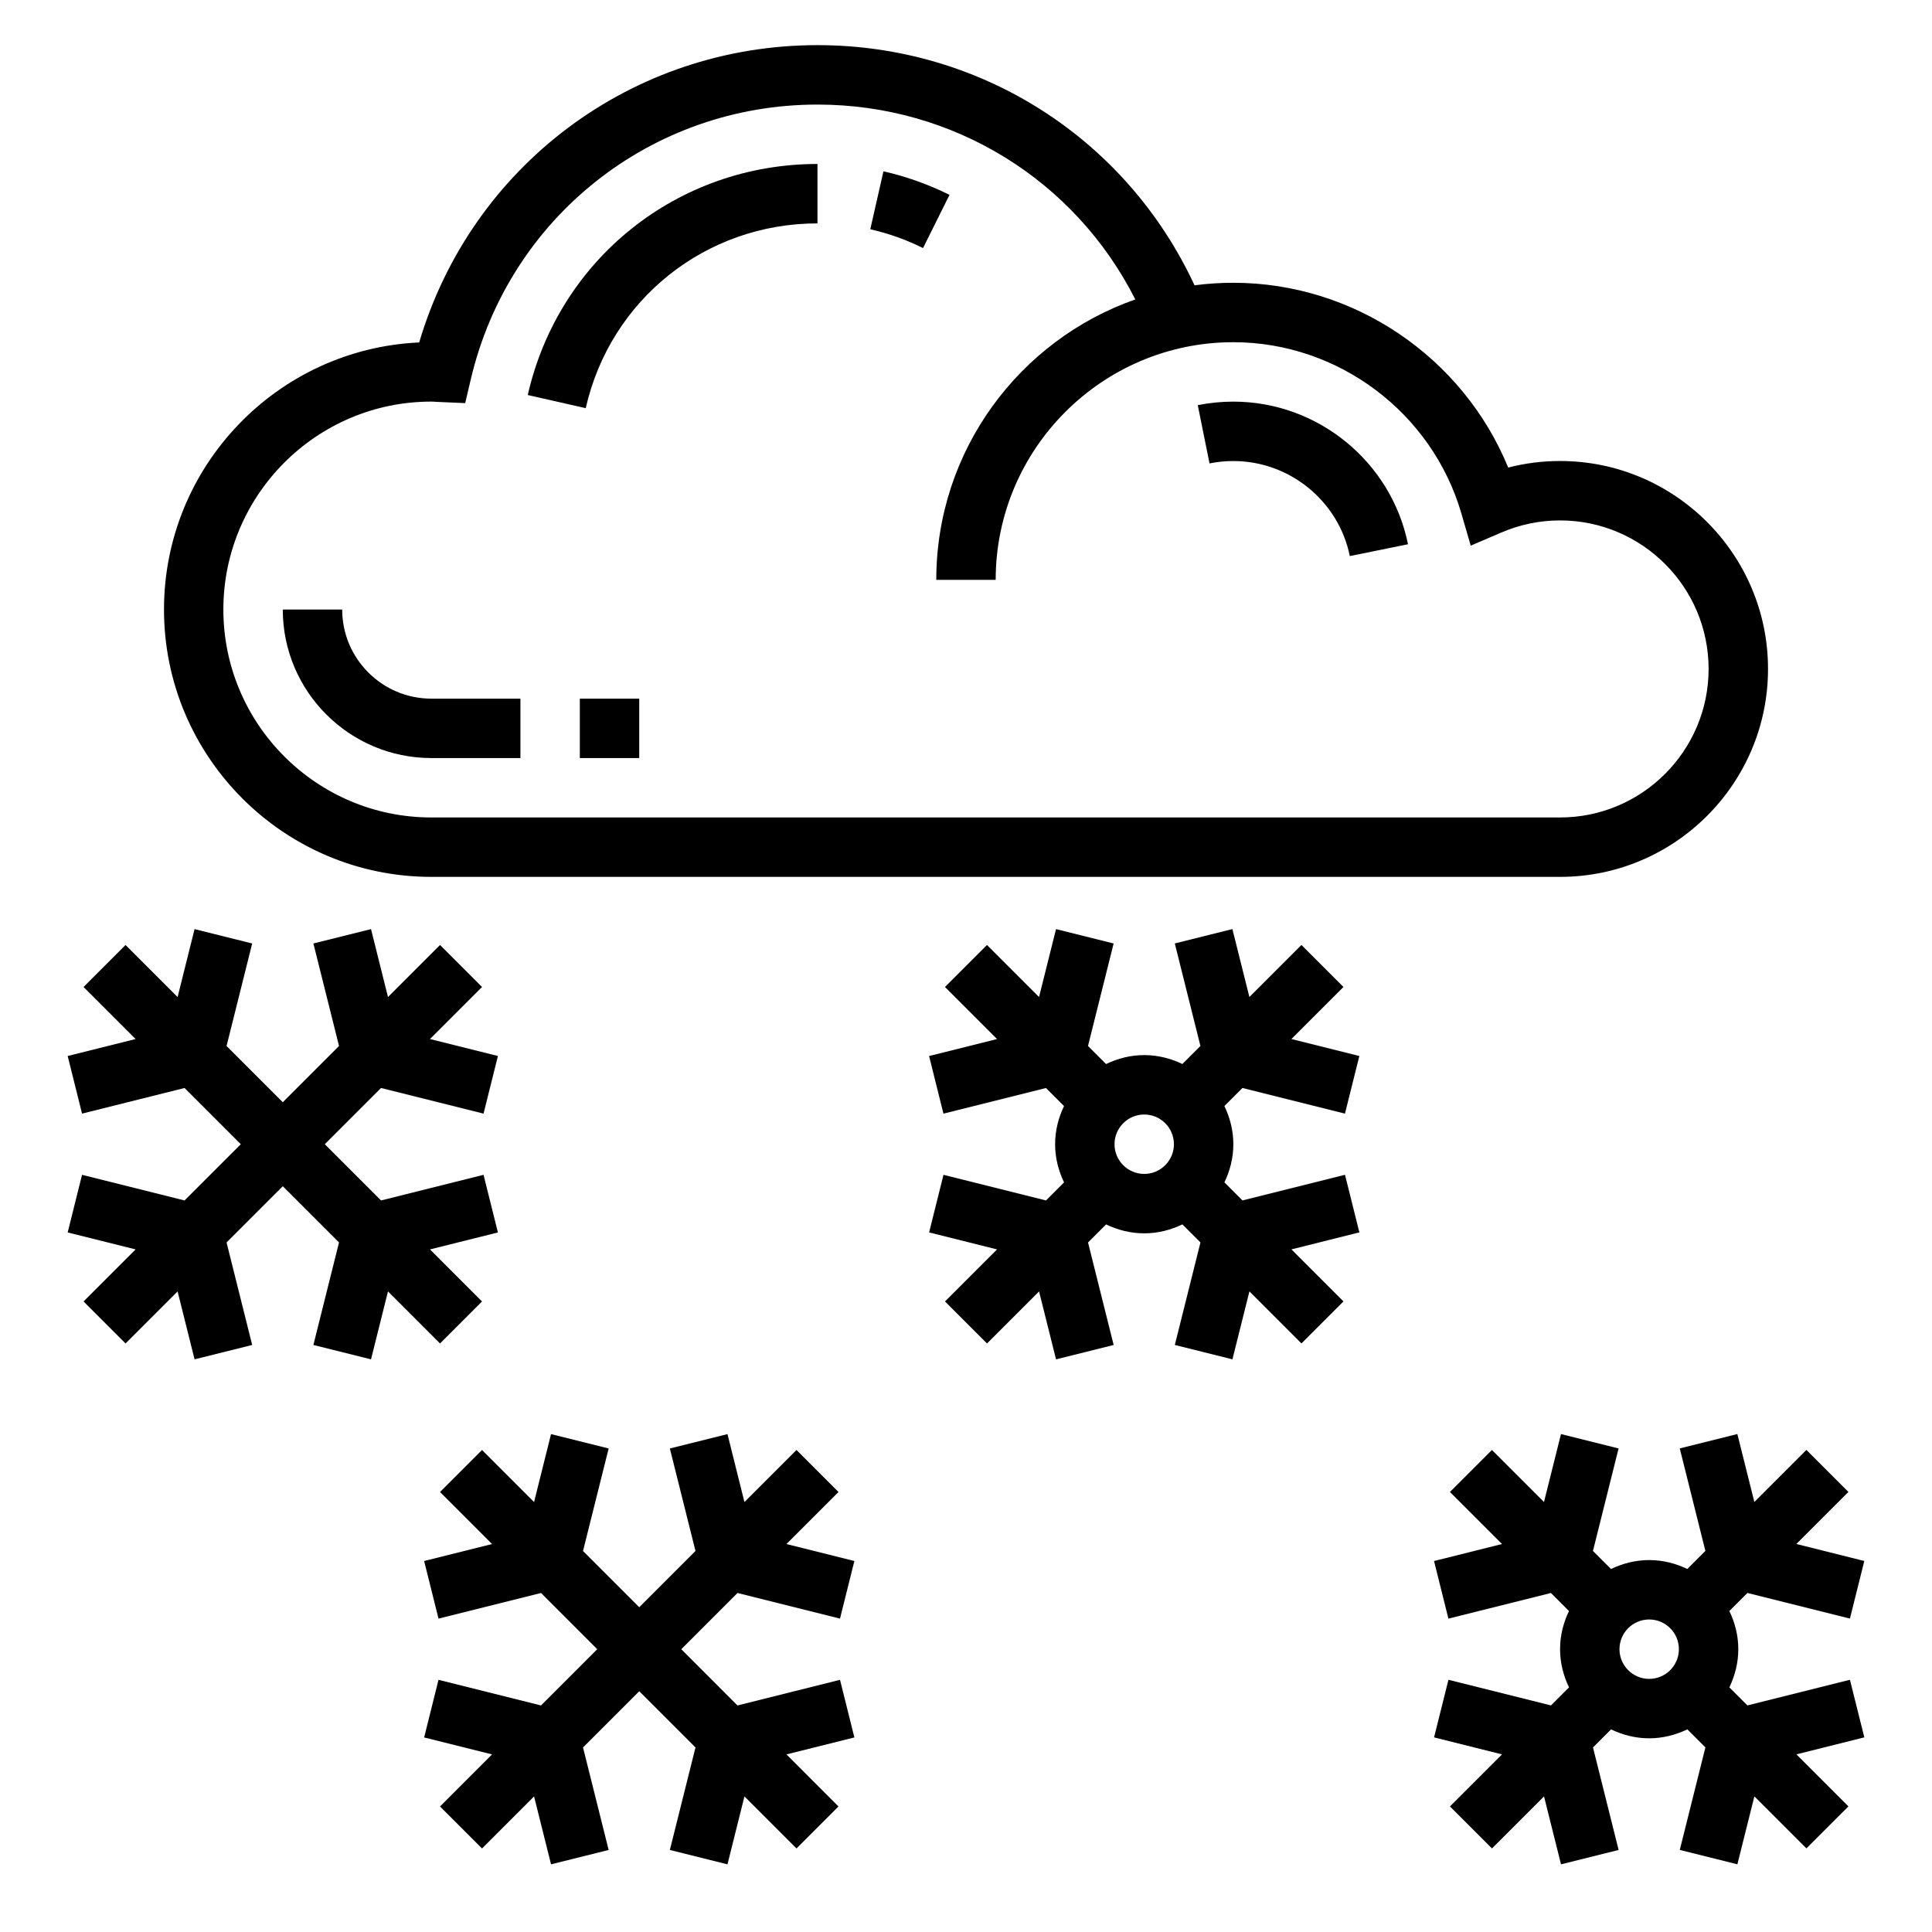
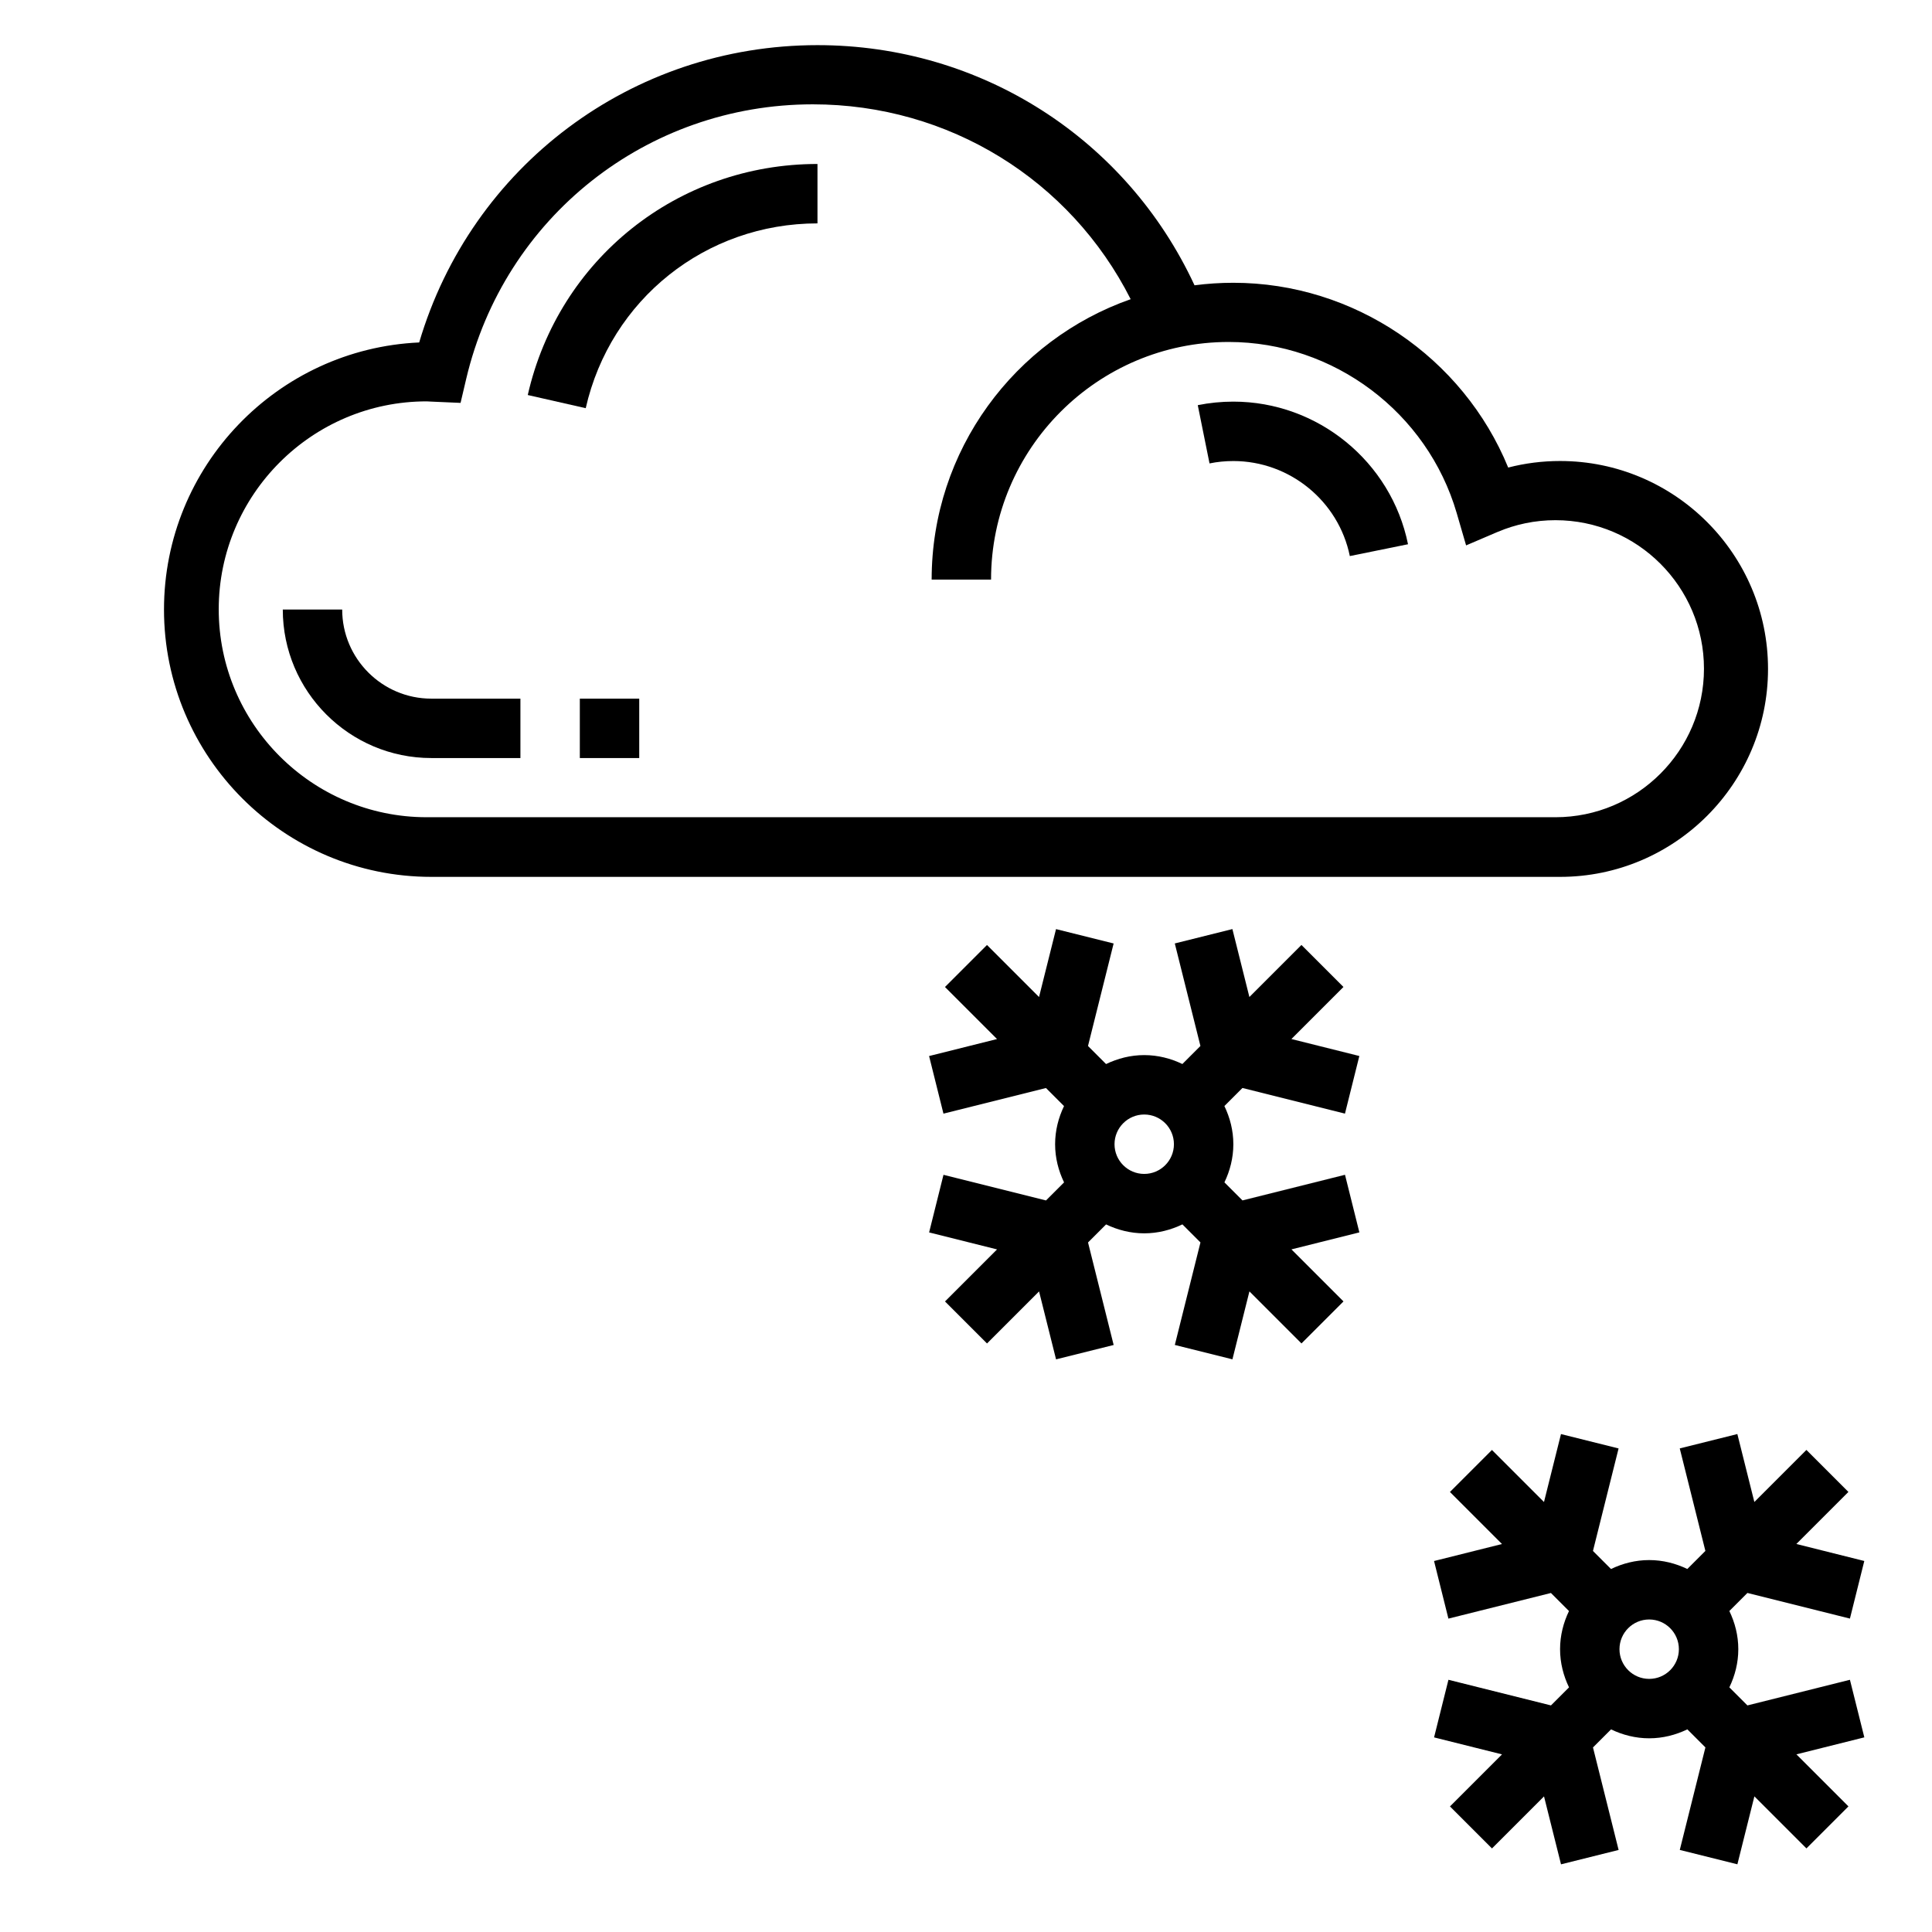
<svg xmlns="http://www.w3.org/2000/svg" fill="#000000" width="800px" height="800px" version="1.1" viewBox="144 144 512 512">
  <g>
-     <path d="m258.3 376.38h299.14c30.379 0 55.105-24.727 55.105-55.105s-24.727-55.105-55.105-55.105c-4.684 0-9.281 0.582-13.754 1.738-11.953-29.195-40.828-48.969-72.836-48.969-3.488 0-6.918 0.227-10.289 0.668-18.059-38.879-56.609-63.645-99.922-63.645-49.223 0-91.758 32.086-105.55 78.793-37.582 1.691-67.629 32.793-67.629 70.777 0 39.066 31.781 70.848 70.848 70.848zm0-125.95c0.418 0 0.82 0.031 1.227 0.062l7.754 0.34 1.488-6.336c10.086-42.848 47.855-72.785 91.867-72.785 36.031 0 68.219 19.996 84.23 51.641-30.676 10.75-52.742 40.004-52.742 74.312h15.742c0-34.723 28.254-62.977 62.977-62.977 27.812 0 52.656 18.656 60.434 45.375l2.481 8.535 8.172-3.496c4.93-2.113 10.141-3.184 15.508-3.184 21.703 0 39.359 17.656 39.359 39.359s-17.656 39.359-39.359 39.359h-299.14c-30.379 0-55.105-24.727-55.105-55.105 0.004-30.375 24.73-55.102 55.105-55.102z" />
-     <path d="m271.74 488.9-13.789-13.793 18-4.496-3.809-15.27-27.164 6.793-14.902-14.902 14.902-14.902 27.164 6.793 3.809-15.27-18-4.496 13.789-13.793-11.129-11.129-13.793 13.793-4.496-18.004-15.27 3.809 6.793 27.168-14.902 14.902-14.902-14.902 6.793-27.168-15.27-3.809-4.496 18.004-13.793-13.793-11.129 11.129 13.793 13.793-18.004 4.496 3.809 15.27 27.168-6.793 14.902 14.902-14.902 14.902-27.168-6.793-3.809 15.27 18.004 4.496-13.793 13.793 11.129 11.129 13.793-13.789 4.496 18 15.27-3.809-6.793-27.168 14.902-14.898 14.902 14.898-6.793 27.168 15.27 3.809 4.496-18 13.793 13.789z" />
-     <path d="m366.61 572.95 3.809-15.27-18-4.496 13.789-13.793-11.129-11.129-13.793 13.793-4.496-18.004-15.27 3.809 6.793 27.168-14.902 14.902-14.902-14.902 6.793-27.168-15.27-3.809-4.496 18.004-13.793-13.793-11.129 11.129 13.789 13.793-18 4.496 3.809 15.27 27.168-6.793 14.898 14.902-14.898 14.902-27.168-6.793-3.809 15.27 18 4.496-13.789 13.793 11.129 11.129 13.793-13.789 4.496 18 15.27-3.809-6.793-27.168 14.902-14.898 14.902 14.898-6.793 27.168 15.27 3.809 4.496-18 13.793 13.789 11.129-11.129-13.789-13.793 18-4.496-3.809-15.27-27.168 6.793-14.898-14.902 14.898-14.902z" />
+     <path d="m258.3 376.38h299.14c30.379 0 55.105-24.727 55.105-55.105s-24.727-55.105-55.105-55.105c-4.684 0-9.281 0.582-13.754 1.738-11.953-29.195-40.828-48.969-72.836-48.969-3.488 0-6.918 0.227-10.289 0.668-18.059-38.879-56.609-63.645-99.922-63.645-49.223 0-91.758 32.086-105.55 78.793-37.582 1.691-67.629 32.793-67.629 70.777 0 39.066 31.781 70.848 70.848 70.848zm0-125.95l7.754 0.34 1.488-6.336c10.086-42.848 47.855-72.785 91.867-72.785 36.031 0 68.219 19.996 84.23 51.641-30.676 10.75-52.742 40.004-52.742 74.312h15.742c0-34.723 28.254-62.977 62.977-62.977 27.812 0 52.656 18.656 60.434 45.375l2.481 8.535 8.172-3.496c4.93-2.113 10.141-3.184 15.508-3.184 21.703 0 39.359 17.656 39.359 39.359s-17.656 39.359-39.359 39.359h-299.14c-30.379 0-55.105-24.727-55.105-55.105 0.004-30.375 24.73-55.102 55.105-55.102z" />
    <path d="m500.43 439.12 3.809-15.266-18.004-4.504 13.793-13.793-11.133-11.133-13.793 13.793-4.504-18.004-15.266 3.809 6.793 27.168-4.785 4.785c-3.07-1.473-6.473-2.363-10.109-2.363s-7.039 0.891-10.117 2.371l-4.785-4.785 6.793-27.168-15.266-3.809-4.504 18.004-13.793-13.793-11.133 11.133 13.793 13.793-18.004 4.504 3.809 15.266 27.168-6.793 4.785 4.785c-1.473 3.07-2.363 6.473-2.363 10.109s0.891 7.039 2.371 10.117l-4.785 4.785-27.168-6.793-3.809 15.266 18.004 4.504-13.793 13.793 11.133 11.133 13.793-13.793 4.504 18.004 15.266-3.809-6.793-27.168 4.785-4.785c3.07 1.473 6.473 2.363 10.109 2.363s7.039-0.891 10.117-2.371l4.785 4.785-6.793 27.168 15.266 3.809 4.504-18.004 13.793 13.793 11.133-11.133-13.793-13.793 18.004-4.504-3.809-15.266-27.168 6.793-4.785-4.785c1.473-3.07 2.363-6.473 2.363-10.109s-0.891-7.039-2.371-10.117l4.785-4.785zm-53.199 15.98c-4.344 0-7.871-3.527-7.871-7.871s3.527-7.871 7.871-7.871 7.871 3.527 7.871 7.871-3.527 7.871-7.871 7.871z" />
    <path d="m634.25 589.16-27.168 6.793-4.785-4.785c1.48-3.078 2.371-6.481 2.371-10.117 0-3.637-0.891-7.039-2.371-10.117l4.785-4.785 27.168 6.793 3.809-15.266-18.004-4.504 13.793-13.793-11.133-11.133-13.793 13.793-4.504-18.004-15.266 3.809 6.793 27.168-4.785 4.785c-3.07-1.473-6.473-2.363-10.109-2.363-3.637 0-7.039 0.891-10.117 2.371l-4.785-4.785 6.793-27.168-15.266-3.809-4.504 18.004-13.793-13.793-11.133 11.133 13.793 13.793-18.004 4.504 3.809 15.266 27.168-6.793 4.785 4.785c-1.473 3.07-2.363 6.473-2.363 10.109 0 3.637 0.891 7.039 2.371 10.117l-4.785 4.785-27.168-6.793-3.809 15.266 18.004 4.504-13.793 13.793 11.133 11.133 13.793-13.793 4.504 18.004 15.266-3.809-6.793-27.168 4.785-4.785c3.07 1.473 6.473 2.363 10.109 2.363 3.637 0 7.039-0.891 10.117-2.371l4.785 4.785-6.793 27.168 15.266 3.809 4.504-18.004 13.793 13.793 11.133-11.133-13.793-13.793 18.004-4.504zm-53.199-0.238c-4.344 0-7.871-3.527-7.871-7.871s3.527-7.871 7.871-7.871 7.871 3.527 7.871 7.871c0 4.348-3.523 7.871-7.871 7.871z" />
    <path d="m360.64 203.2v-15.746c-37.016 0-68.59 25.176-76.777 61.23l15.359 3.488c6.543-28.828 31.805-48.973 61.418-48.973z" />
-     <path d="m395.63 195.64c-5.559-2.762-11.445-4.863-17.508-6.242l-3.488 15.359c4.84 1.102 9.547 2.777 13.98 4.984z" />
    <path d="m470.85 266.18c14.918 0 27.898 10.598 30.867 25.184l15.422-3.133c-4.449-21.902-23.918-37.797-46.289-37.797-3.172 0-6.352 0.316-9.43 0.938l3.117 15.438c2.062-0.426 4.18-0.629 6.312-0.629z" />
    <path d="m258.3 344.89h23.617v-15.742h-23.617c-13.02 0-23.617-10.598-23.617-23.617h-15.742c0 21.703 17.656 39.359 39.359 39.359z" />
    <path d="m297.66 329.15h15.742v15.742h-15.742z" />
  </g>
</svg>